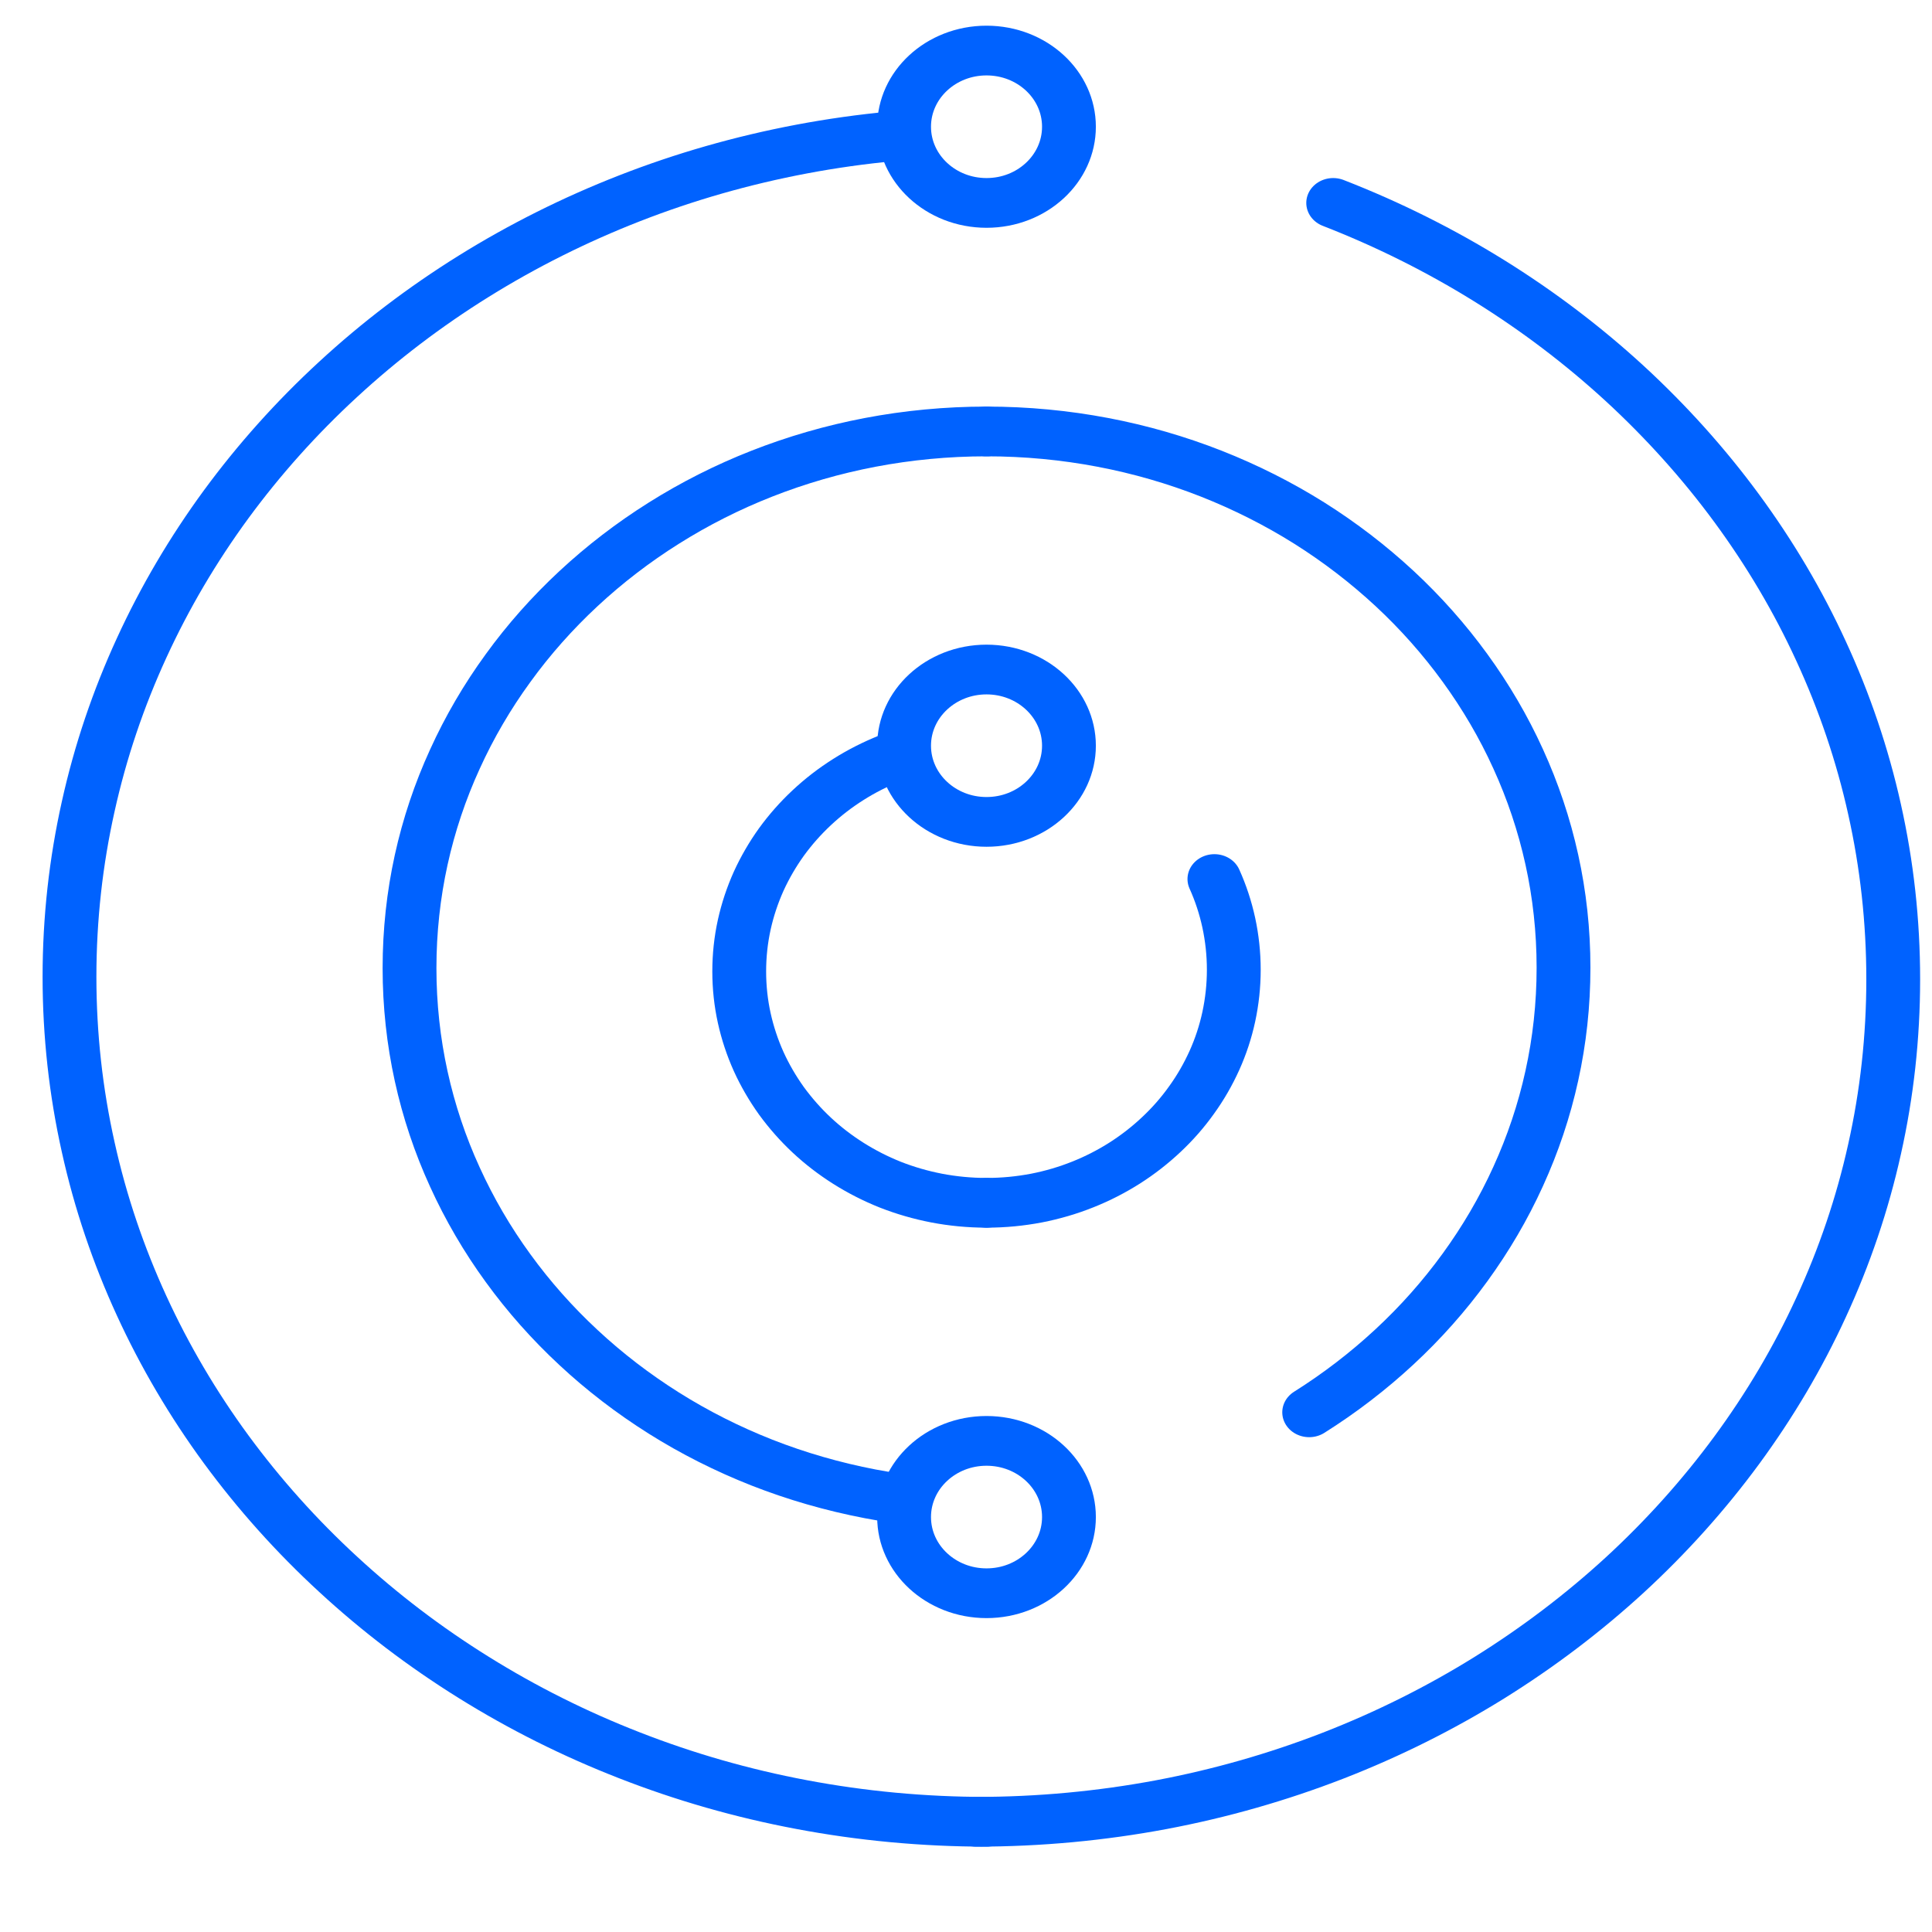
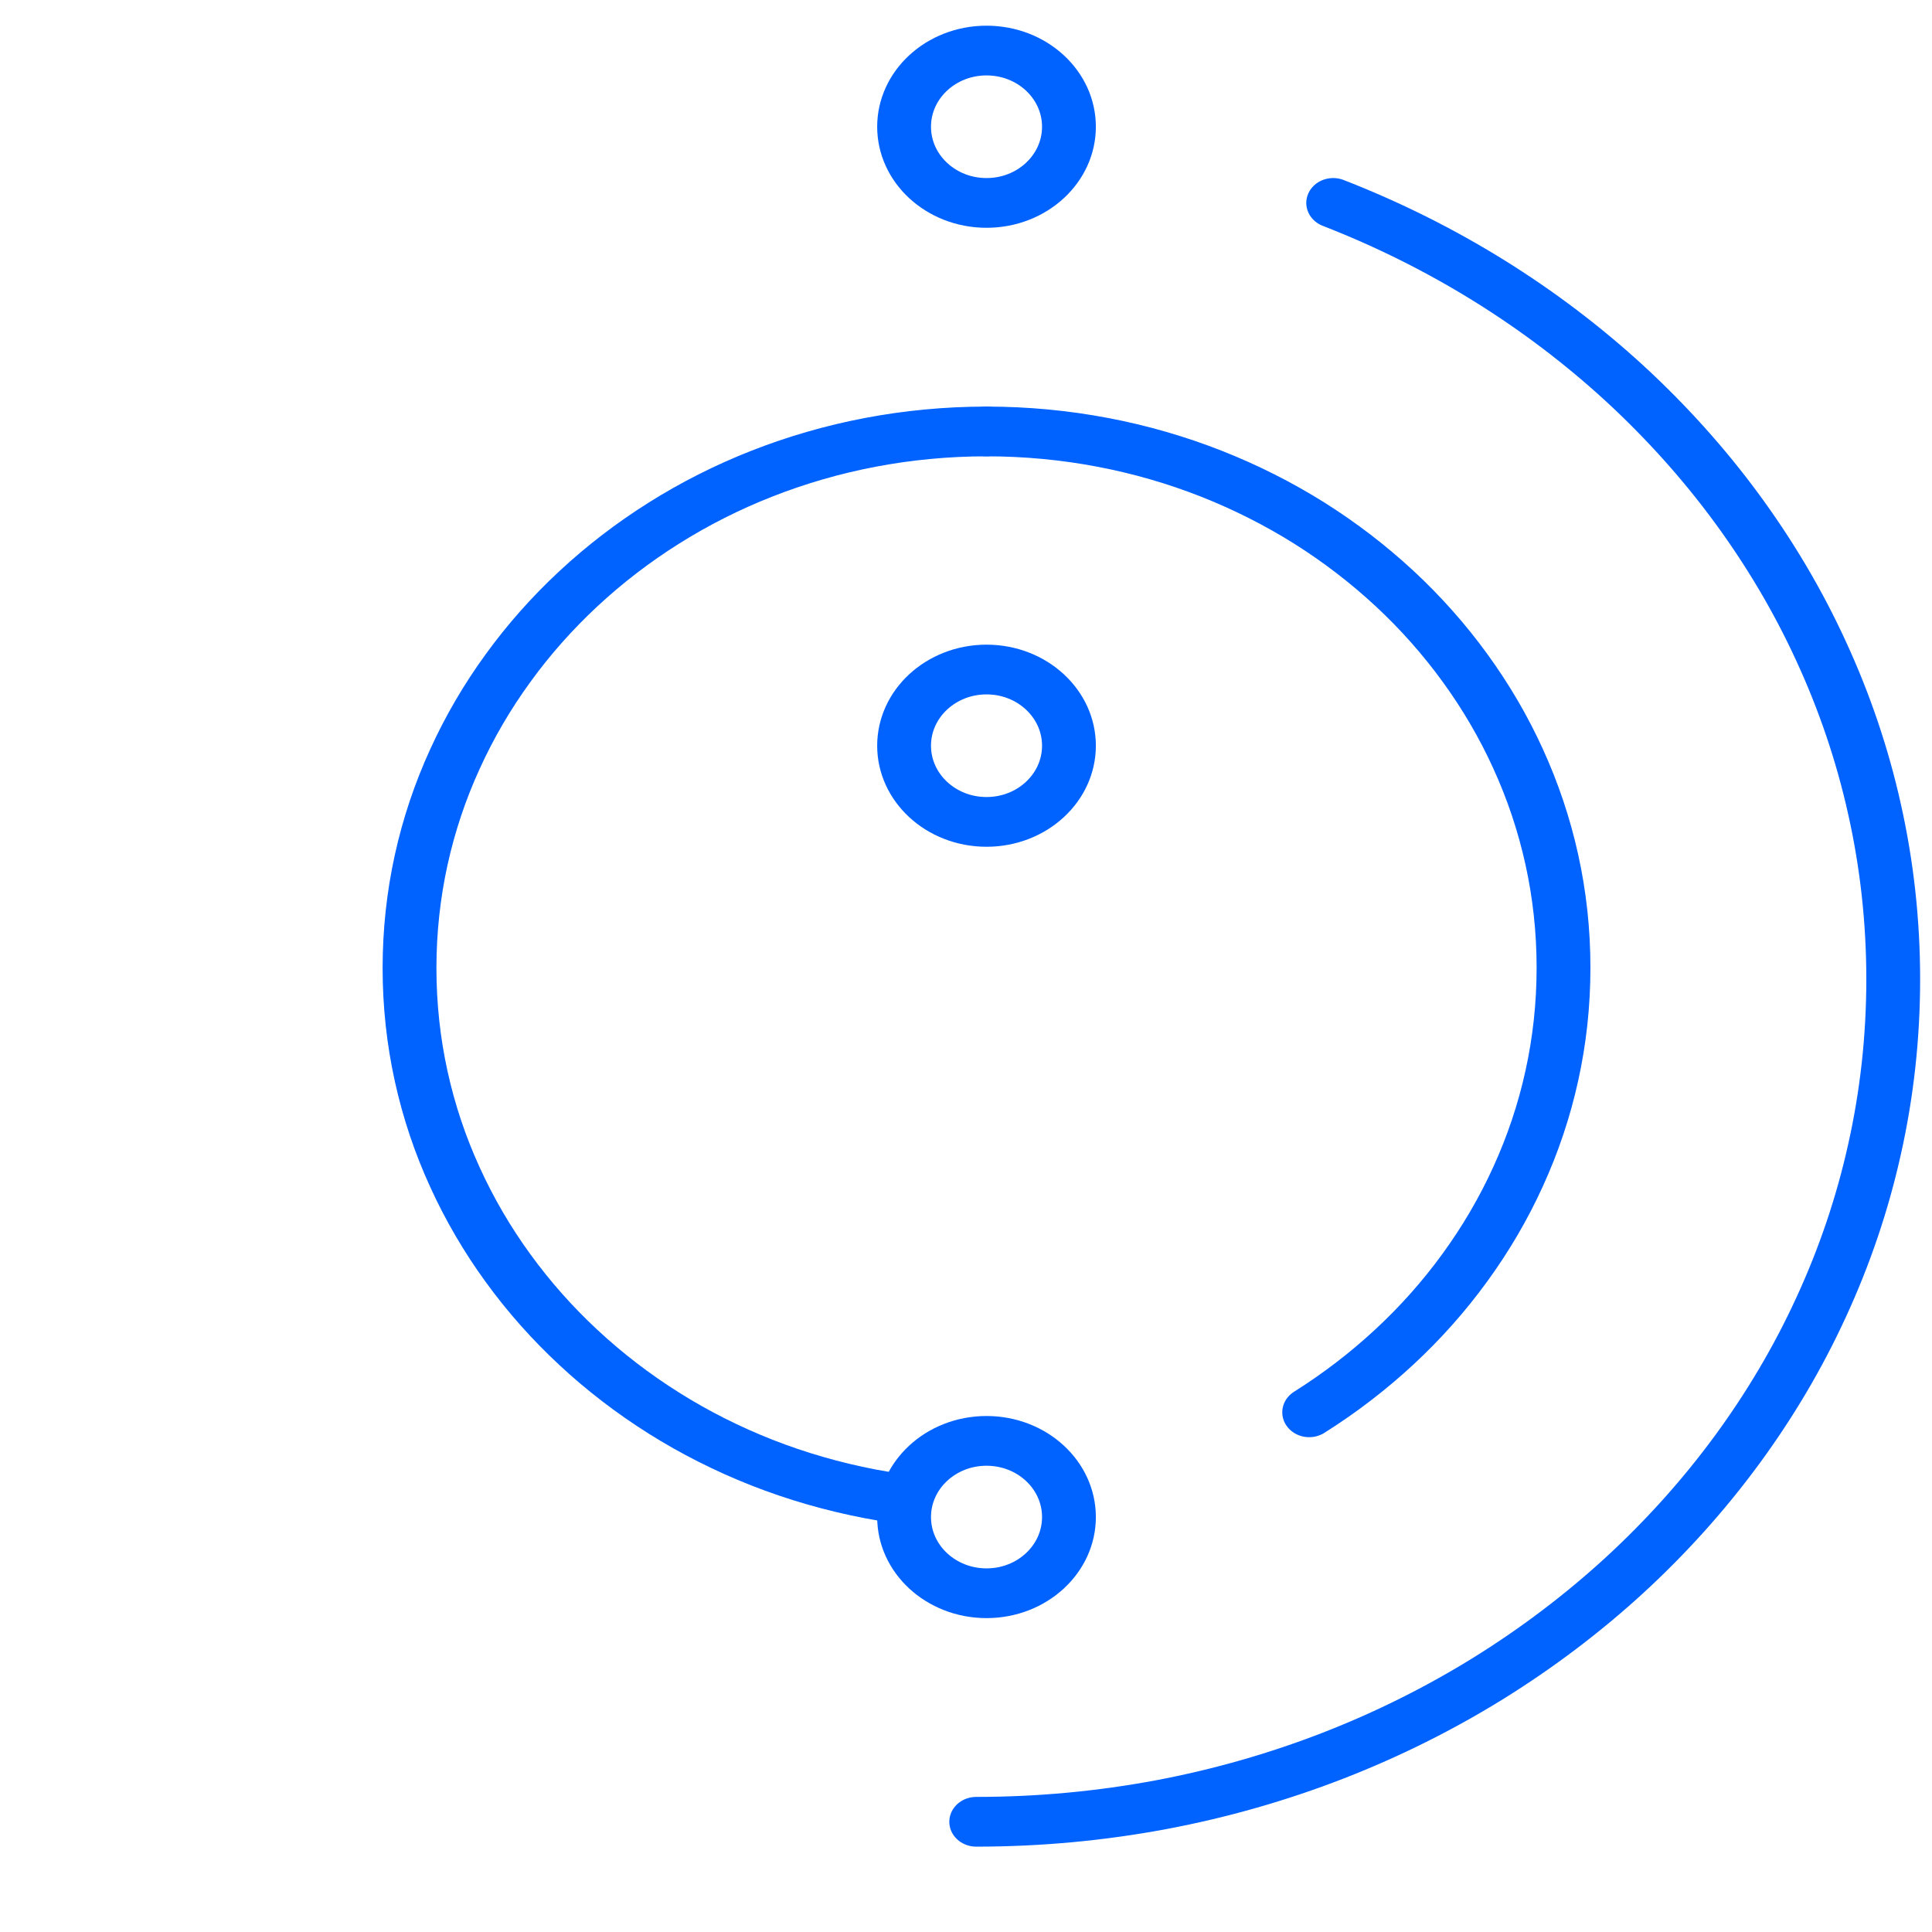
<svg xmlns="http://www.w3.org/2000/svg" width="97" height="97" overflow="hidden">
  <defs>
    <clipPath id="clip0">
      <path d="M363 582 460 582 460 679 363 679Z" fill-rule="evenodd" clip-rule="evenodd" />
    </clipPath>
    <clipPath id="clip1">
      <path d="M364 582 460 582 460 678 364 678Z" fill-rule="evenodd" clip-rule="evenodd" />
    </clipPath>
    <clipPath id="clip2">
      <path d="M364 582 460 582 460 678 364 678Z" fill-rule="evenodd" clip-rule="evenodd" />
    </clipPath>
  </defs>
  <g clip-path="url(#clip0)" transform="translate(-363 -582)">
    <g clip-path="url(#clip1)">
      <g clip-path="url(#clip2)">
        <path d="M58.638 7.65C61.182 8.721 63.602 10.03 65.866 11.55 68.129 13.07 70.24 14.802 72.166 16.716 74.087 18.631 75.831 20.727 77.36 22.977 78.889 25.228 80.209 27.63 81.281 30.163 82.359 32.692 83.196 35.349 83.76 38.101 84.33 40.857 84.625 43.708 84.625 46.627 84.625 49.548 84.33 52.399 83.76 55.152 83.196 57.907 82.359 60.564 81.281 63.093 80.209 65.623 78.889 68.028 77.36 70.279 75.831 72.529 74.087 74.628 72.166 76.54 70.24 78.452 68.129 80.183 65.866 81.706 63.602 83.226 61.182 84.535 58.638 85.606 56.093 86.675 53.421 87.507 50.652 88.071 47.881 88.632 45.013 88.928 42.074 88.928" stroke="#0062FF" stroke-width="2.497" stroke-linecap="round" stroke-linejoin="round" fill="none" fill-rule="evenodd" transform="matrix(1.082 0 -0 1 366.489 584.538)" />
        <path d="M42.552 19.124C44.401 19.124 46.207 19.313 47.949 19.672 49.691 20.03 51.375 20.56 52.974 21.24 54.575 21.923 56.099 22.755 57.524 23.722 58.946 24.69 60.273 25.793 61.485 27.009 62.697 28.227 63.791 29.561 64.753 30.994 65.716 32.427 66.546 33.956 67.222 35.567 67.901 37.177 68.428 38.87 68.784 40.622 69.141 42.373 69.326 44.187 69.326 46.046 69.326 47.905 69.141 49.719 68.784 51.47 68.428 53.225 67.901 54.915 67.222 56.525 66.546 58.136 65.716 59.665 64.753 61.098 63.791 62.531 62.697 63.865 61.485 65.081 60.273 66.299 58.946 67.402 57.524 68.37" stroke="#0062FF" stroke-width="2.497" stroke-linecap="round" stroke-linejoin="round" fill="none" fill-rule="evenodd" transform="matrix(1.082 0 -0 1 366.489 584.538)" />
-         <path d="M53.126 41.596C53.418 42.296 53.642 43.032 53.794 43.792 53.945 44.553 54.026 45.343 54.026 46.149 54.026 46.959 53.945 47.745 53.794 48.509 53.642 49.27 53.418 50.005 53.126 50.706 52.834 51.404 52.481 52.07 52.066 52.691 51.656 53.315 51.188 53.892 50.666 54.422 50.147 54.951 49.578 55.431 48.969 55.852 48.358 56.272 47.704 56.636 47.02 56.93 46.333 57.228 45.612 57.457 44.869 57.614 44.12 57.768 43.348 57.851 42.552 57.851" stroke="#0062FF" stroke-width="2.497" stroke-linecap="round" stroke-linejoin="round" fill="none" fill-rule="evenodd" transform="matrix(1.082 0 -0 1 366.489 584.538)" />
-         <path d="M42.552 88.928C39.616 88.928 36.748 88.632 33.979 88.066 31.207 87.503 28.535 86.669 25.991 85.594 23.446 84.522 21.026 83.21 18.762 81.683 16.496 80.158 14.388 78.422 12.465 76.501 10.539 74.584 8.8 72.482 7.268 70.225 5.739 67.969 4.423 65.556 3.347 63.019 2.269 60.48 1.433 57.818 0.868 55.055 0.298 52.292 0 49.435 0 46.505 0 43.575 0.298 40.719 0.868 37.956 1.433 35.193 2.269 32.531 3.347 29.994 4.423 27.455 5.739 25.045 7.268 22.785 8.8 20.528 10.539 18.427 12.465 16.509 14.388 14.589 16.496 12.853 18.762 11.328 21.026 9.804 23.446 8.492 25.991 7.417 28.535 6.342 31.207 5.511 33.979 4.945 35.363 4.662 36.773 4.447 38.203 4.303" stroke="#0062FF" stroke-width="2.497" stroke-linecap="round" stroke-linejoin="round" fill="none" fill-rule="evenodd" transform="matrix(1.082 0 -0 1 366.489 584.538)" />
        <path d="M38.298 72.673C37.914 72.611 37.535 72.54 37.157 72.464 35.414 72.102 33.731 71.575 32.129 70.894 30.527 70.211 29.003 69.378 27.581 68.41 26.156 67.439 24.829 66.338 23.619 65.118 22.407 63.901 21.31 62.563 20.351 61.132 19.386 59.698 18.558 58.165 17.882 56.556 17.2 54.944 16.675 53.253 16.319 51.497 15.963 49.744 15.778 47.925 15.778 46.068 15.778 44.208 15.963 42.389 16.319 40.636 16.675 38.883 17.2 37.192 17.882 35.58 18.558 33.968 19.386 32.438 20.351 31.004 21.31 29.57 22.407 28.235 23.619 27.015 24.829 25.798 26.156 24.694 27.581 23.726 29.003 22.758 30.527 21.922 32.129 21.242 33.731 20.561 35.414 20.031 37.157 19.672 38.899 19.314 40.703 19.124 42.552 19.124" stroke="#0062FF" stroke-width="2.497" stroke-linecap="round" stroke-linejoin="round" fill="none" fill-rule="evenodd" transform="matrix(1.082 0 -0 1 366.489 584.538)" />
-         <path d="M42.552 57.851C41.761 57.851 40.986 57.769 40.24 57.615 39.494 57.459 38.773 57.232 38.085 56.94 37.401 56.644 36.747 56.283 36.138 55.866 35.527 55.448 34.957 54.974 34.438 54.448 33.919 53.923 33.451 53.346 33.035 52.73 32.626 52.111 32.27 51.452 31.978 50.756 31.689 50.06 31.464 49.33 31.31 48.574 31.156 47.819 31.077 47.035 31.077 46.234 31.077 45.43 31.156 44.649 31.31 43.89 31.464 43.135 31.689 42.407 31.978 41.709 32.27 41.016 32.626 40.354 33.035 39.737 33.451 39.118 33.919 38.544 34.438 38.019 34.957 37.493 35.527 37.016 36.138 36.599 36.747 36.181 37.401 35.823 38.085 35.528 38.203 35.477 38.324 35.428 38.444 35.38" stroke="#0062FF" stroke-width="2.497" stroke-linecap="round" stroke-linejoin="round" fill="none" fill-rule="evenodd" transform="matrix(1.082 0 -0 1 366.489 584.538)" />
        <path d="M46.377 3.825C46.377 5.936 44.666 7.65 42.552 7.65 40.44 7.65 38.727 5.936 38.727 3.825 38.727 1.713 40.44 0 42.552 0 44.666 0 46.377 1.713 46.377 3.825Z" stroke="#0062FF" stroke-width="2.497" fill="none" fill-rule="evenodd" transform="matrix(1.082 0 -0 1 366.489 584.538)" />
        <path d="M46.377 73.629C46.377 75.74 44.666 77.454 42.552 77.454 40.44 77.454 38.727 75.74 38.727 73.629 38.727 71.517 40.44 69.804 42.552 69.804 44.666 69.804 46.377 71.517 46.377 73.629Z" stroke="#0062FF" stroke-width="2.497" stroke-linecap="round" stroke-linejoin="round" fill="none" fill-rule="evenodd" transform="matrix(1.082 0 -0 1 366.489 584.538)" />
        <path d="M46.377 34.902C46.377 37.014 44.666 38.727 42.552 38.727 40.44 38.727 38.727 37.014 38.727 34.902 38.727 32.791 40.44 31.077 42.552 31.077 44.666 31.077 46.377 32.791 46.377 34.902Z" stroke="#0062FF" stroke-width="2.497" stroke-linecap="round" stroke-linejoin="round" fill="none" fill-rule="evenodd" transform="matrix(1.082 0 -0 1 366.489 584.538)" />
      </g>
    </g>
  </g>
</svg>